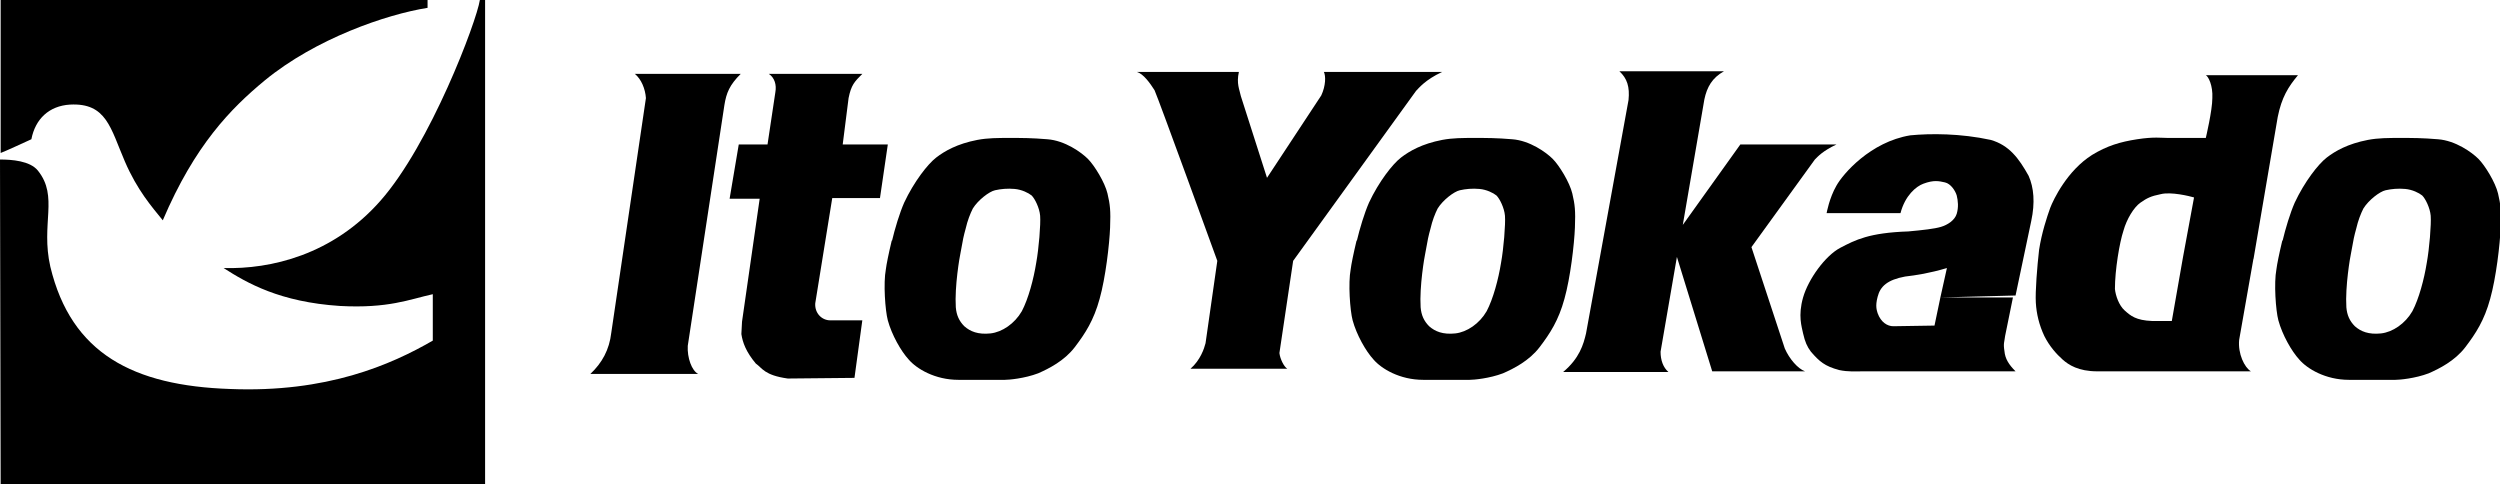
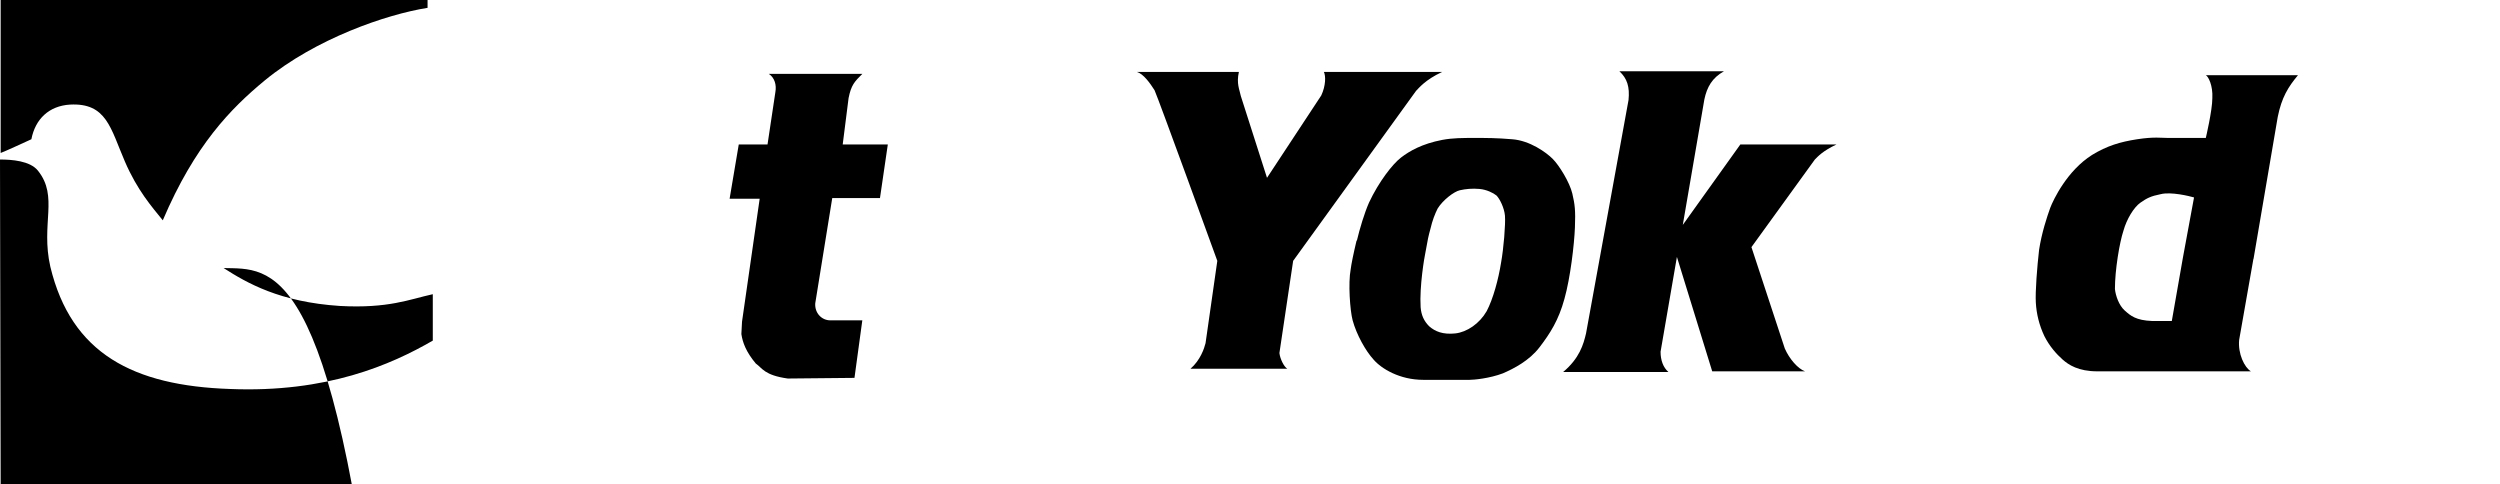
<svg xmlns="http://www.w3.org/2000/svg" version="1.1" viewBox="0 0 382.4 74.1">
  <g>
    <g>
-       <path d="M360.4,35c-0.3,1.1-0.4,1.5-0.8,3.8c-0.1,0.4-0.9,5-0.7,8.2c0.1,1.2,0.5,2.1,1.3,2.9c0.9,0.8,2.1,1.3,4,1.1    c1.8-0.2,3.7-1.5,4.8-3.4c1-1.9,1.8-4.9,2.2-7.4c0.4-2.2,0.7-5.9,0.6-7.2c-0.1-1.2-0.8-2.6-1.3-3.1c-0.5-0.4-1.5-0.9-2.6-1    s-2.1,0-3,0.2s-2.6,1.5-3.4,2.8C361.1,32.7,360.7,33.7,360.4,35l-11.3,2c0.5-2.1,1.2-4.4,1.9-6c1.5-3.2,3.6-5.9,4.9-6.9    s3.2-2.1,6.3-2.7c1.6-0.3,3.1-0.3,5-0.3c1.8,0,3.3,0,5.7,0.2c2.7,0.2,5.2,2,6.2,3s2.6,3.6,3,5.3s0.5,2.6,0.4,5.2    c-0.1,2.6-0.7,7.7-1.6,10.9c-0.9,3.3-2.2,5.3-3.8,7.4c-1.6,2.1-4,3.3-5.6,4c-2.1,0.8-4.5,1-5.1,1c-0.7,0-7.1,0-7.1,0    c-3.6,0-6.4-1.7-7.6-3.1c-1.2-1.3-2.6-3.8-3.2-6c-0.4-1.5-0.7-5.7-0.3-7.8c0.1-0.8,0.4-2.3,0.9-4.4" />
      <path d="M218.8,35c-0.3,1.1-0.4,1.5-0.8,3.8c-0.1,0.4-0.9,5-0.7,8.2c0.1,1.2,0.5,2.1,1.3,2.9c0.9,0.8,2.1,1.3,4,1.1    c1.8-0.2,3.7-1.5,4.8-3.4c1-1.9,1.8-4.9,2.2-7.4c0.4-2.2,0.7-5.9,0.6-7.2c-0.1-1.2-0.8-2.6-1.3-3.1c-0.5-0.4-1.5-0.9-2.6-1    s-2.1,0-3,0.2s-2.6,1.5-3.4,2.8C219.5,32.7,219.1,33.7,218.8,35l-11.3,2c0.5-2.1,1.2-4.4,1.9-6c1.5-3.2,3.6-5.9,4.9-6.9    c1.3-1,3.2-2.1,6.3-2.7c1.6-0.3,3.1-0.3,5-0.3c1.8,0,3.3,0,5.7,0.2c2.7,0.2,5.2,2,6.2,3s2.6,3.6,3,5.3s0.5,2.6,0.4,5.2    c-0.1,2.6-0.7,7.7-1.6,10.9c-0.9,3.3-2.2,5.3-3.8,7.4c-1.6,2.1-4,3.3-5.6,4c-2.1,0.8-4.5,1-5.1,1c-0.7,0-7.1,0-7.1,0    c-3.6,0-6.4-1.7-7.6-3.1c-1.2-1.3-2.6-3.8-3.2-6c-0.4-1.5-0.7-5.7-0.3-7.8c0.1-0.8,0.4-2.3,0.9-4.4" />
-       <path d="M97.1,11.3h16.2c-1.7,1.7-2.2,2.9-2.5,4.8l-5.6,36.8c-0.1,1.8,0.6,3.8,1.6,4.3H90.3c1.8-1.7,2.9-3.7,3.2-6.3L98.8,15    C98.7,13.6,98.1,12.1,97.1,11.3z" />
      <path d="M117.6,11.3h14.3c-1.2,1.2-1.7,1.7-2.1,3.7l-0.9,7.1h6.9l-1.2,8.2h-7.3l-2.6,16.1c-0.1,1.5,1,2.6,2.3,2.6h4.9l-1.2,8.8    l-10.2,0.1c-3.6-0.5-3.9-1.6-4.9-2.3c-1.5-1.8-2-3.2-2.2-4.5l0.1-1.9l2.7-18.8h-4.6l1.4-8.3h4.4l1.2-8    C118.8,13,118.5,11.9,117.6,11.3z" />
      <path d="M173.9,11h15.6c-0.4,1.8,0.1,2.7,0.3,3.7l4,12.5l8.3-12.6c0.7-1.5,0.7-3,0.4-3.6h18.1c-2.6,1.2-3.6,2.5-4,2.9l-18.8,26    L195.7,54c0.1,0.9,0.7,2.1,1.2,2.4h-14.8c1.5-1.3,2.1-3.1,2.3-3.9l1.8-12.6c0,0-9-24.8-9.6-26.1C175.9,12.7,174.9,11.3,173.9,11z" />
      <path d="M247.7,10.9h16c-1.8,1-2.6,2.4-3,4.3l-3.3,19.2l8.8-12.3h14.7c-2.1,1-2.8,1.8-3.3,2.3l-9.7,13.4l5.1,15.5    c0.7,1.6,2,3.1,3.1,3.5h-14.2l-5.4-17.5L254,53.8c0,1.3,0.4,2.4,1.2,3.1h-16.1c2.5-2.1,3.1-4.2,3.5-5.9l6.5-35.7    C249.3,13.3,248.9,12,247.7,10.9z" />
-       <path d="M296.8,45.5l1-4.5c-2.7,0.8-4.7,1.1-6.4,1.3c-2.7,0.5-3.8,1.5-4.2,3.1c-0.4,1.5-0.1,2.1,0,2.5c0.5,1.4,1.5,2,2.4,2    l6.3-0.1L296.8,45.5h11.1l-1.2,5.9c-0.1,0.9-0.3,1.1-0.1,2.3c0.1,1.2,0.7,2.1,1.7,3.1h-23.4c-1,0-2.2,0.1-3.6-0.2    c-2.2-0.6-3-1.3-4.3-2.8c-0.6-0.8-0.9-1.5-1.2-2.8c-0.2-1-0.8-2.7,0-5.5s3.4-6.4,5.7-7.6c2.3-1.2,4.4-2.3,10.4-2.5    c2.2-0.2,4-0.4,5-0.7s2.1-1,2.4-2c0.3-1,0.2-2,0-2.8c-0.2-0.7-0.9-1.8-1.8-2c-0.9-0.2-1.7-0.4-3.3,0.2c-1.1,0.4-2.8,1.8-3.5,4.5    h-11.3c0,0,0.4-2.3,1.5-4.2c1-1.8,5.2-6.7,11.3-7.7c3.1-0.3,7.7-0.3,12.3,0.7c2.8,0.8,4.3,2.8,5.8,5.5c0.8,1.8,1,4.1,0.4,6.9    l-2.4,11.4" />
      <path d="M333.9,39.4l1.7-9.2c-0.7-0.2-3.5-0.9-5.1-0.5c-1.5,0.3-2.1,0.6-3.1,1.3s-2.1,2.5-2.6,4.3c-0.6,1.8-1.3,6-1.3,8.9    c0.1,1,0.6,2.5,1.5,3.3s1.7,1.5,4.2,1.6h3L333.9,39.4l10.8,0.1L342.5,52c-0.2,2.1,0.8,4.2,1.8,4.8h-23.5c-2.9,0-4.4-1-5.3-1.8    c-0.9-0.8-2-2-2.8-3.6c-0.8-1.7-1.2-3.4-1.3-5.1c-0.1-1.7,0.2-5.5,0.5-8.1c0.4-2.6,1.2-5,1.7-6.4c0.5-1.3,2.6-5.7,6.4-8.1    c2.3-1.4,4.3-2,6.9-2.4c2.6-0.4,3.7-0.2,4.7-0.2h5.8c0,0,1-4.2,1-6.1c0.1-1.9-0.6-3.3-1-3.5h14.1c-1.5,1.8-2.5,3.4-3.1,6.4    l-3.7,21.7" />
-       <path d="M147.7,35c-0.3,1.1-0.4,1.5-0.8,3.8c-0.1,0.4-0.9,5-0.7,8.2c0.1,1.2,0.5,2.1,1.3,2.9c0.9,0.8,2.1,1.3,4,1.1    c1.8-0.2,3.7-1.5,4.8-3.4c1-1.9,1.8-4.9,2.2-7.4c0.4-2.2,0.7-5.9,0.6-7.2c-0.1-1.2-0.8-2.6-1.3-3.1c-0.5-0.4-1.5-0.9-2.6-1    s-2.1,0-3,0.2s-2.6,1.5-3.4,2.8C148.4,32.7,148,33.7,147.7,35l-11.3,2c0.5-2.1,1.2-4.4,1.9-6c1.5-3.2,3.6-5.9,4.9-6.9    c1.3-1,3.2-2.1,6.3-2.7c1.6-0.3,3.1-0.3,5-0.3c1.8,0,3.3,0,5.7,0.2c2.7,0.2,5.2,2,6.2,3s2.6,3.6,3,5.3s0.5,2.6,0.4,5.2    c-0.1,2.6-0.7,7.7-1.6,10.9c-0.9,3.3-2.2,5.3-3.8,7.4c-1.6,2.1-4,3.3-5.6,4c-2.1,0.8-4.5,1-5.1,1c-0.7,0-7.1,0-7.1,0    c-3.6,0-6.4-1.7-7.6-3.1c-1.2-1.3-2.6-3.8-3.2-6c-0.4-1.5-0.7-5.7-0.3-7.8c0.1-0.8,0.4-2.3,0.9-4.4" />
    </g>
    <g>
      <g>
        <path d="M0.1,23.4V0h65.3v1.2c-6.3,1-17.1,4.7-24.9,11.1c-5.2,4.3-10.7,9.9-15.6,21.4c-1.7-2.1-3.9-4.6-5.8-9     c-2.2-5.1-2.8-9-8.4-8.7c-3.2,0.2-5.3,2.2-5.9,5.3C3.7,21.8,0.9,23.1,0.1,23.4z" />
-         <path d="M0.1,74.1h74.1V0h-0.8c-0.5,3.3-7.6,22.1-15.2,30.7C50.9,39,41.4,41.2,34.2,41c3.6,2.3,8.6,5.2,17.8,5.8     c7.4,0.4,10.6-1,14.2-1.8v7.1c-6.4,3.7-16.2,8-31,7.4C20.4,59,10.9,54.1,7.7,40.8C6.2,34.2,9,30.1,5.8,26.1     c-1.2-1.5-4-1.7-5.8-1.7L0.1,74.1z" />
+         <path d="M0.1,74.1h74.1h-0.8c-0.5,3.3-7.6,22.1-15.2,30.7C50.9,39,41.4,41.2,34.2,41c3.6,2.3,8.6,5.2,17.8,5.8     c7.4,0.4,10.6-1,14.2-1.8v7.1c-6.4,3.7-16.2,8-31,7.4C20.4,59,10.9,54.1,7.7,40.8C6.2,34.2,9,30.1,5.8,26.1     c-1.2-1.5-4-1.7-5.8-1.7L0.1,74.1z" />
      </g>
    </g>
  </g>
</svg>